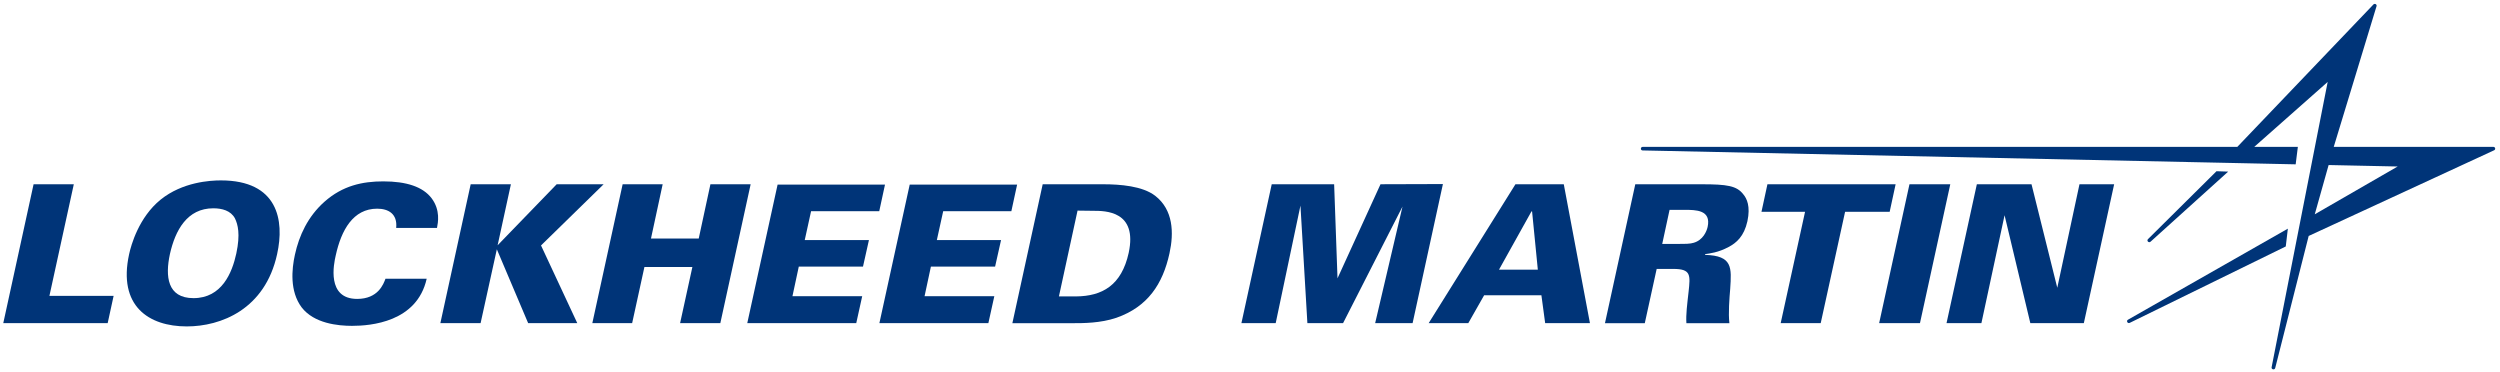
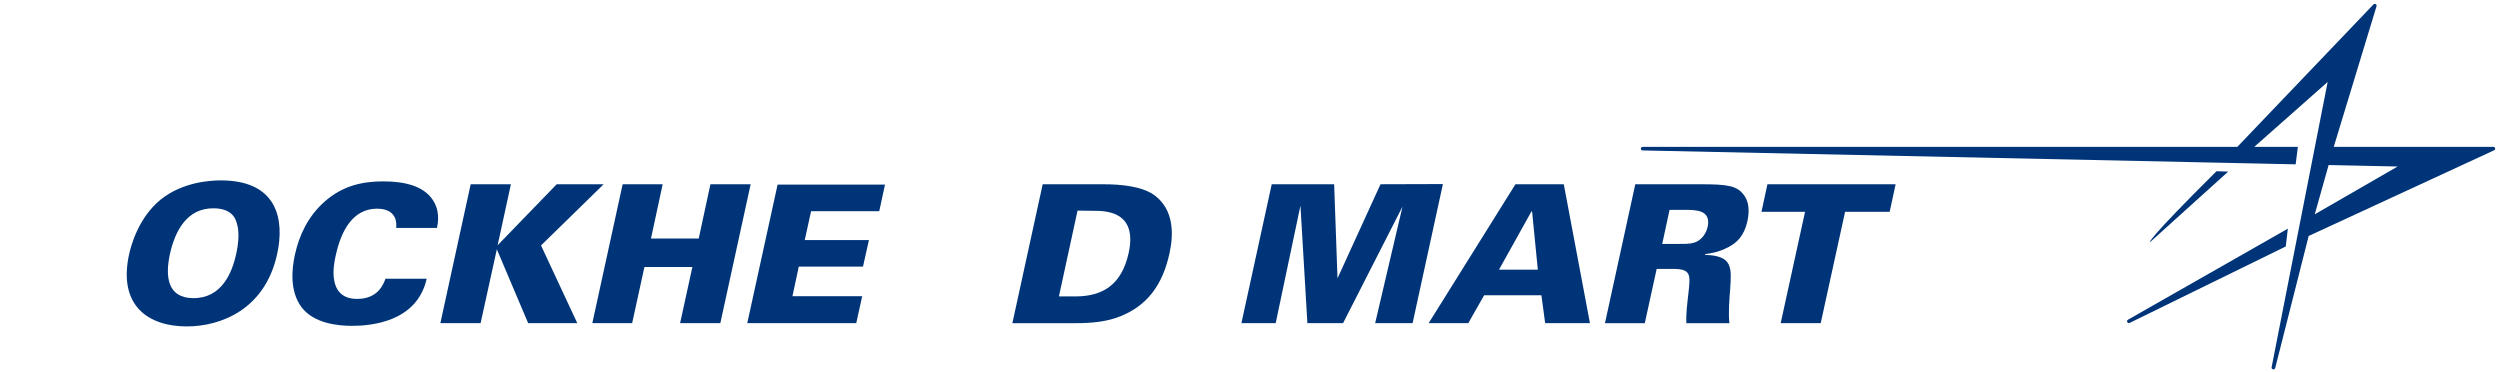
<svg xmlns="http://www.w3.org/2000/svg" width="282" height="42" viewBox="0 0 282 42" fill="none">
  <g clip-path="url(#clip0_13027_14643)">
-     <path d="M3.788 20.785H8.325L5.575 33.372H12.817L12.146 36.453H0.369L3.788 20.785Z" fill="#003478" />
    <path d="M18.117 22.519C20.596 20.522 23.726 20.349 24.912 20.349C31.349 20.349 32.109 24.841 31.26 28.661C29.897 34.912 24.912 36.82 21.067 36.82C16.776 36.82 13.289 34.521 14.562 28.683C14.786 27.641 15.658 24.516 18.117 22.519ZM21.827 33.63C25.022 33.63 26.185 30.765 26.655 28.596C27.124 26.403 26.834 25.319 26.498 24.625C26.028 23.757 25.045 23.496 24.061 23.496C21.111 23.496 19.77 25.969 19.166 28.66C18.63 31.156 18.854 33.63 21.827 33.63Z" fill="#003478" />
    <path d="M44.69 25.708C44.845 24.125 43.818 23.539 42.543 23.539C39.838 23.539 38.497 25.948 37.871 28.813C37.647 29.767 36.821 33.717 40.285 33.717C42.654 33.717 43.258 32.045 43.482 31.438H48.131C47.035 36.343 41.805 36.756 39.703 36.756C38.138 36.756 35.434 36.496 34.026 34.672C32.663 32.849 32.908 30.354 33.267 28.726C33.736 26.576 34.72 24.428 36.597 22.758C38.654 20.935 40.889 20.459 43.235 20.459C45.851 20.459 47.706 21.067 48.69 22.369C49.696 23.713 49.406 25.125 49.293 25.71H44.69V25.708Z" fill="#003478" />
    <path d="M53.093 20.785H57.63L56.132 27.665L62.793 20.785H68.09L61.027 27.686L65.118 36.453H59.576L56.044 28.12L54.211 36.453H49.673L53.093 20.785Z" fill="#003478" />
    <path d="M70.234 20.785H74.749L73.431 26.905H78.817L80.136 20.785H84.673L81.253 36.453H76.715L78.101 30.117H72.691L71.306 36.453H66.814L70.234 20.785Z" fill="#003478" />
    <path d="M87.712 20.826H99.827L99.18 23.821H91.491L90.775 27.077H98.017L97.346 30.072H90.104L89.388 33.414H97.256L96.585 36.452H84.292L87.712 20.827V20.826Z" fill="#003478" />
-     <path d="M102.615 20.826H114.73L114.082 23.821H106.393L105.677 27.077H112.919L112.248 30.072H105.006L104.29 33.414H112.159L111.488 36.452H99.195L102.615 20.827V20.826Z" fill="#003478" />
    <path d="M117.613 20.785H124.431C126.353 20.785 128.878 20.981 130.308 22.087C132.343 23.671 132.432 26.253 131.918 28.576C131.159 32.048 129.459 34.61 125.929 35.846C124.141 36.455 122.174 36.455 121.056 36.455H114.195L117.615 20.786L117.613 20.785ZM119.446 33.436H121.368C124.341 33.414 126.509 32.178 127.314 28.532C128.343 23.779 124.677 23.779 123.314 23.779L121.547 23.757L119.446 33.436Z" fill="#003478" />
    <path d="M143.449 20.783H150.491L150.871 31.395L155.721 20.783L162.761 20.761L159.341 36.453H155.117L158.202 23.301L151.497 36.453H147.473L146.691 23.192L143.898 36.453H140.031L143.451 20.784L143.449 20.783Z" fill="#003478" />
    <path d="M170.941 20.785H176.395L179.346 36.453H174.295L173.87 33.307H167.41L165.622 36.453H161.152L170.942 20.785H170.941ZM173.467 30.42L172.818 23.844H172.751L169.086 30.42H173.467Z" fill="#003478" />
    <path d="M184.459 20.785H191.924C194.83 20.785 195.903 20.959 196.64 21.914C197.042 22.391 197.467 23.259 197.109 24.951C196.73 26.666 195.858 27.404 194.987 27.86C193.824 28.488 192.818 28.597 192.35 28.663L192.327 28.75C195.456 28.837 195.323 30.183 195.166 32.591C195.076 33.655 194.942 35.347 195.076 36.455H190.226C190.159 35.5 190.315 34.305 190.472 32.916C190.673 31.028 190.762 30.334 188.75 30.334H186.873L185.532 36.455H181.04L184.46 20.786L184.459 20.785ZM187.499 27.513H189.176C190.16 27.513 190.652 27.513 191.054 27.383C192.103 27.079 192.507 26.102 192.619 25.603C193.043 23.671 191.299 23.671 190.003 23.671H188.327L187.499 27.512V27.513Z" fill="#003478" />
    <path d="M203.612 23.888H198.695L199.366 20.785H213.826L213.155 23.888H208.127L205.376 36.453H200.861L203.611 23.888H203.612Z" fill="#003478" />
-     <path d="M215.388 20.785H219.992L216.572 36.453H211.968L215.388 20.785Z" fill="#003478" />
-     <path d="M222.986 20.785H229.155L232.061 32.461L234.565 20.785H238.476L235.056 36.453H229.022L226.116 24.279L223.502 36.453H219.568L222.988 20.785H222.986Z" fill="#003478" />
    <path d="M263.246 16.567L268.075 0.695C268.133 0.492 267.87 0.35 267.722 0.505L252.37 16.567H185.3C185.03 16.567 185.018 16.966 185.288 16.97L250.859 18.364L254.991 18.452L258.952 18.537L259.198 16.567H254.28L262.562 9.242L261.122 16.567L259.015 27.285L256.238 41.425C256.188 41.678 256.572 41.765 256.643 41.515L260.419 26.616L281.34 16.95C281.538 16.855 281.47 16.567 281.249 16.567H263.247H263.246ZM262.67 18.616L270.455 18.781L261.105 24.173L262.668 18.616H262.67Z" fill="#003478" />
-     <path d="M251.341 19.358L250.021 19.314L242.291 26.976C242.109 27.163 242.382 27.436 242.58 27.265L251.34 19.357L251.341 19.358Z" fill="#003478" />
+     <path d="M251.341 19.358L250.021 19.314C242.109 27.163 242.382 27.436 242.58 27.265L251.34 19.357L251.341 19.358Z" fill="#003478" />
    <path d="M257.835 27.801L258.07 25.793L240.034 36.064C239.806 36.197 239.994 36.533 240.233 36.419L257.835 27.8V27.801Z" fill="#003478" />
  </g>
  <defs>
    <clipPath id="clip0_13027_14643">
      <rect width="281.085" height="41.226" fill="white" transform="translate(0.369 0.439)" />
    </clipPath>
  </defs>
</svg>